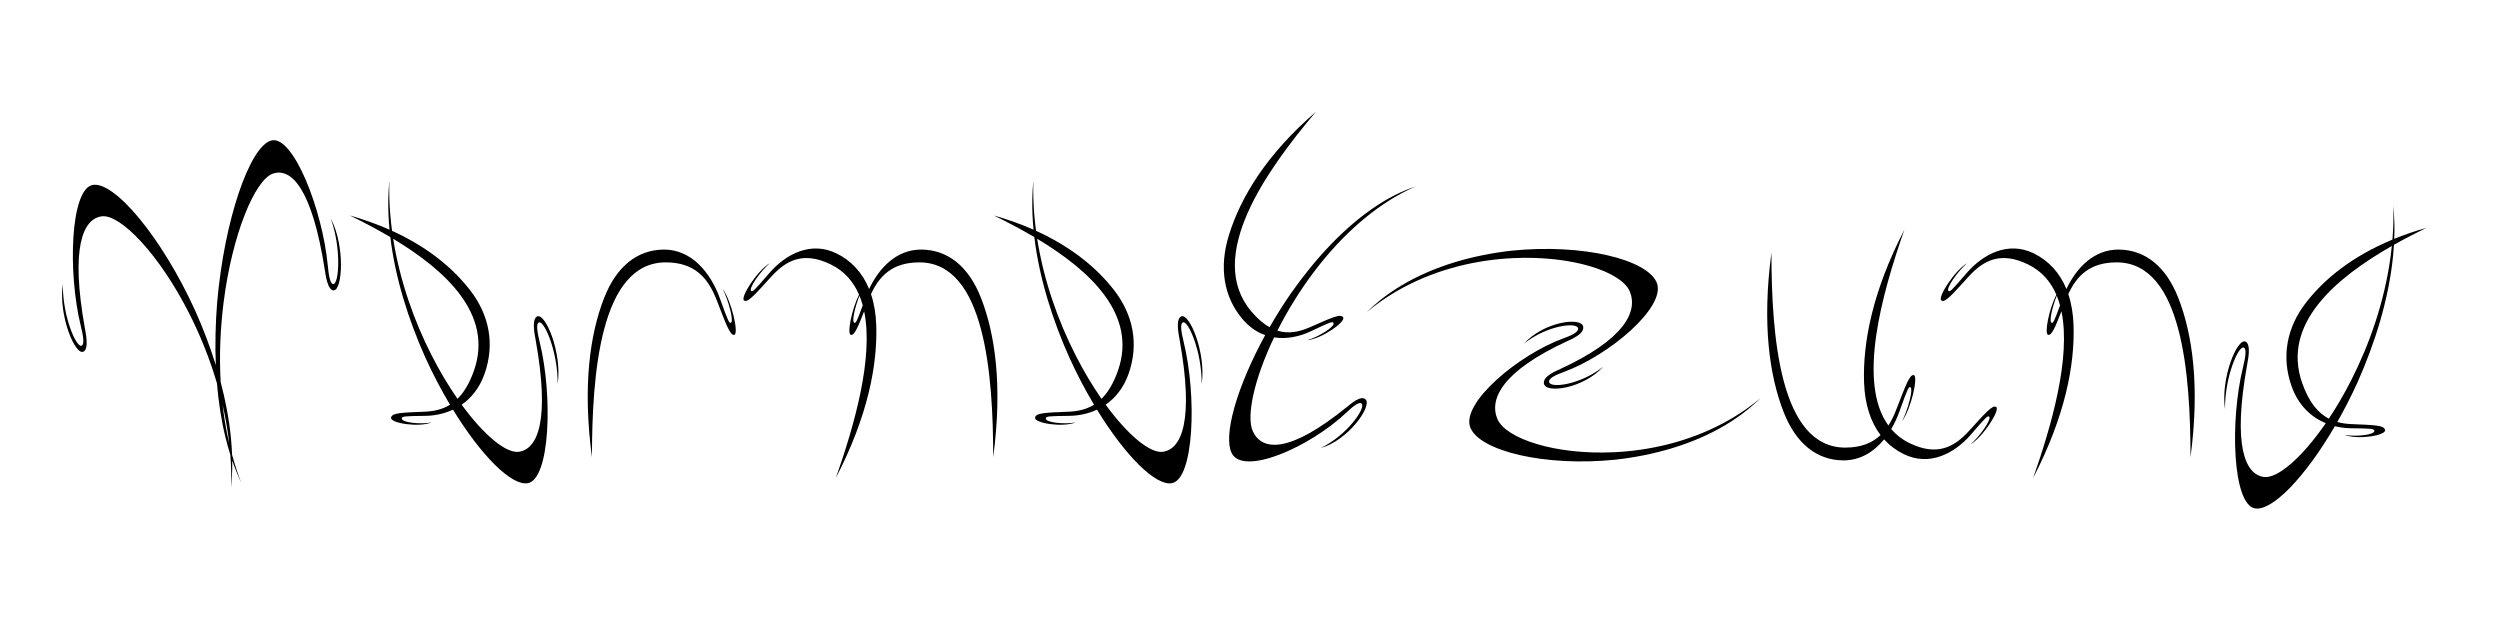
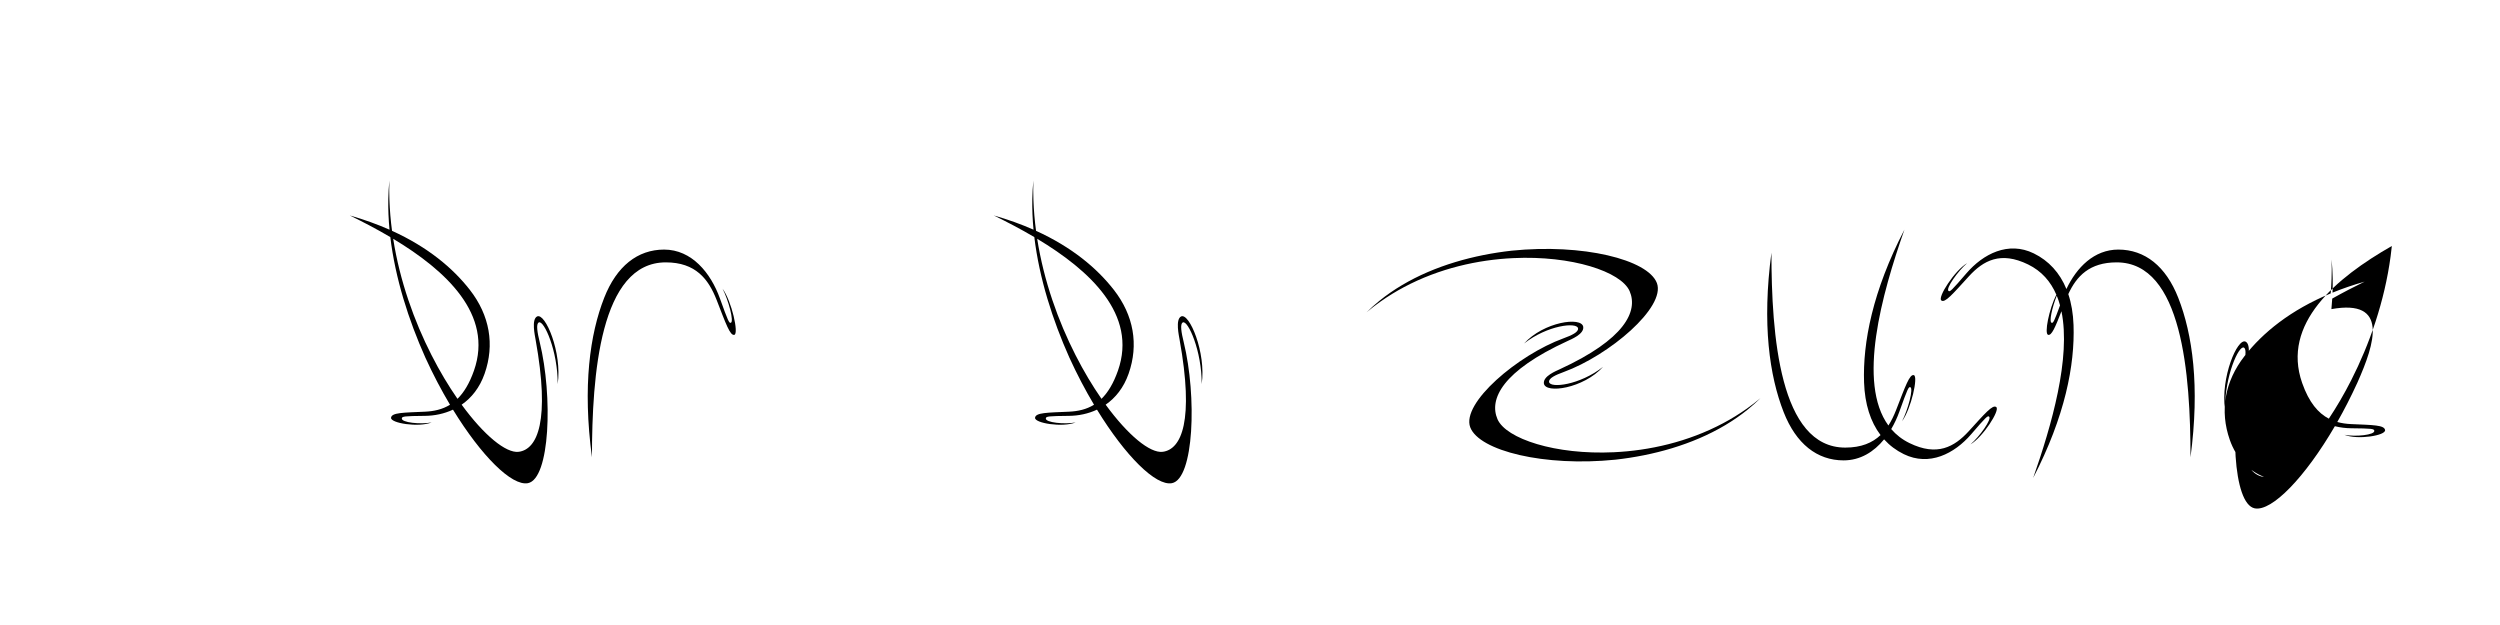
<svg xmlns="http://www.w3.org/2000/svg" version="1.1" id="Layer_1" x="0px" y="0px" width="2000px" height="500px" viewBox="0 0 2000 500" enable-background="new 0 0 2000 500" xml:space="preserve">
  <g>
-     <path d="M264.624,174.878c11.506,21.482,9.464,57.65,2.229,57.43c-5.013-0.217-6.496-13.37-7.053-16.659   c-10.21-65.099-26.913-81.759-41.575-76.718c-14.291,5.044-32.478,48.443-39.344,103.025c-2.559,20.178-3.577,41.828-2.352,63.698   c3.916,14.806,6.779,29.84,8.221,44.729c0.436,4.488,0.74,8.962,0.908,13.414c0.746,2.743,1.538,5.468,2.381,8.178   c1.491,4.798,3.136,9.541,4.947,14.213c-2.063-4.353-3.947-8.854-5.667-13.481c-0.53-1.427-1.042-2.861-1.541-4.31   c0.034,2.229,0.034,4.449-0.005,6.659c-0.089,5.056-0.373,10.065-0.866,15.02c0.158-5.134,0.142-10.258-0.037-15.367   c-0.126-3.657-0.333-7.307-0.62-10.942c-1.478-4.672-2.803-9.449-3.981-14.319c-3.328-13.72-5.504-28.145-6.722-42.829   c-5.9-20.159-13.672-39.14-22.344-56.171c-24.029-47.321-54.895-79.198-69.729-77.397c-15.181,1.968-25.215,24.908-13.551,89.67   c0.551,3.289,3.441,16.11-1.118,18.578c-6.614,3.475-20.22-29.02-16.551-54.067c-0.173,26.424,10.974,51.338,15.089,49.324   c2.402-1.172,1.158-8.156-0.714-15.782c-10.617-43.446-8.229-109.385,9.452-112.814c17.335-3.264,55.089,41.375,82.068,100.542   c6.218,13.909,11.853,28.585,16.501,43.623c-0.693-16.641-0.254-33.428,1.034-49.733c5.753-66.857,26.168-125.165,43.242-129.988   c17.446-4.821,41.016,55.021,45.286,99.958c0.743,7.89,1.856,14.905,4.454,14.905c4.454,0,6.68-28.058-2.042-52.39V174.878z    M178.112,324.12c0.921,7.936,2.163,15.856,3.759,23.699c0.472,2.318,0.976,4.634,1.512,6.94c-0.197-1.724-0.41-3.44-0.641-5.158   C181.59,340.986,180.025,332.475,178.112,324.12z" />
    <path d="M446.148,307.262c0.176-26.421-10.974-51.335-15.089-49.323c-2.399,1.175-1.155,8.159,0.714,15.785   c10.617,43.443,8.231,109.386-9.449,112.814c-12.935,2.434-37.229-21.793-59.937-58.819c-7.124,3.345-14.848,4.892-22.328,4.966   c-16.816,0.162-18.331,0.429-18.59,1.979c-0.62,3.388,15.01,4.994,23.85,3.279c-10.572,4.223-33.152,0.559-32.472-3.807   c0.578-4.079,9.643-4.005,27.247-4.789c7.013-0.338,13.769-1.752,19.914-5.564c-6.898-11.582-13.604-24.308-19.751-37.792   c-13.37-29.909-24.044-63.348-28-96.323c-10.903-6.436-22.003-12.208-32.444-17.316c11.609,3.302,22.184,7.139,31.806,11.399   c-0.779-8.168-1.128-16.293-0.987-24.313c0.087-5.053,0.373-10.065,0.866-15.019c-0.157,5.133-0.142,10.261,0.034,15.366   c0.289,8.354,1.005,16.66,2.097,24.868c28.685,13.045,48.69,29.85,62.233,47.207c15.963,20.456,19.96,43.887,11.827,67.087   c-3.96,11.286-10.546,19.368-18.367,24.787c17.824,24.431,35.464,38.945,45.608,37.714c15.179-1.968,25.213-24.911,13.549-89.67   c-0.551-3.289-3.441-16.113,1.118-18.581C436.214,249.724,449.818,282.214,446.148,307.262z M365.994,319.055   c5.06-4.967,9.541-12.184,13.189-22.593c15.743-44.885-22.491-80.119-64.627-105.424c5.323,33.861,16.845,65.908,30.643,93.009   C351.776,296.998,358.863,308.794,365.994,319.055z" />
    <path d="M473.566,365.824c-7.611-57.04-1.575-98.58,9.79-127.583c9.895-25.246,26.693-38.576,47.953-38.576   c22.047,0,37.27,18.6,44.619,39.06c6.562,18.29,7.349,19.84,8.662,19.53c2.887-0.62-1.837-18.29-6.562-27.28   c7.349,9.92,13.123,35.96,9.449,36.89c-3.412,0.931-6.824-8.99-14.173-27.899c-6.562-16.74-16.798-30.07-40.682-30.07   C480.128,209.895,473.566,299.794,473.566,365.824z" />
-     <path d="M794.557,365.824c0-66.03-6.562-155.929-59.055-155.929c-21.614,0-32.05,10.915-38.701,25.392   c2.457,7.34,3.877,15.614,4.192,24.74c1.105,31.934-6.777,73.042-32.292,122.298c14.761-42.089,30.318-96.084,22.617-133.314   c-5.037,12.988-7.855,19.623-10.672,18.854c-3.181-0.803,0.717-20.422,6.588-32.115c-4.509-10.506-11.764-18.888-22.569-24.174   c-22.068-10.797-35.842-3.106-47.328,9.393c-12.918,14.148-19.283,21.771-22.136,19.369c-3.092-2.521,10.68-23.966,20.683-29.81   c-7.276,6.169-17.368,20.357-14.9,22.236c1.113,0.88,2.341-0.195,14.331-14.127c13.417-15.583,33.509-25.885,53.876-15.921   c11.974,5.859,20.811,15.543,26.103,28.507c8.136-17.289,22.209-31.558,41.522-31.558c21.26,0,38.058,13.33,47.95,38.576   C796.132,267.244,802.168,308.784,794.557,365.824z M690.19,244.283c-0.732-2.682-1.601-5.261-2.617-7.725   c-3.664,9.244-6.404,21.188-4.04,21.697C684.696,258.53,685.45,257.34,690.19,244.283z" />
    <path d="M961.353,307.262c0.176-26.421-10.974-51.335-15.09-49.323c-2.398,1.175-1.154,8.159,0.714,15.785   c10.617,43.443,8.231,109.386-9.448,112.814c-12.935,2.434-37.229-21.793-59.938-58.819c-7.123,3.345-14.848,4.892-22.328,4.966   c-16.816,0.162-18.331,0.429-18.59,1.979c-0.62,3.388,15.01,4.994,23.851,3.279c-10.572,4.223-33.152,0.559-32.473-3.807   c0.577-4.079,9.643-4.005,27.247-4.789c7.013-0.338,13.769-1.752,19.914-5.564c-6.897-11.582-13.604-24.308-19.751-37.792   c-13.37-29.909-24.044-63.348-28-96.323c-10.903-6.436-22.002-12.208-32.443-17.316c11.609,3.302,22.184,7.139,31.806,11.399   c-0.779-8.168-1.128-16.293-0.987-24.313c0.087-5.053,0.373-10.065,0.866-15.019c-0.158,5.133-0.142,10.261,0.034,15.366   c0.289,8.354,1.005,16.66,2.097,24.868c28.685,13.045,48.69,29.85,62.233,47.207c15.963,20.456,19.961,43.887,11.826,67.087   c-3.96,11.286-10.546,19.368-18.367,24.787c17.824,24.431,35.465,38.945,45.609,37.714c15.178-1.968,25.212-24.911,13.548-89.67   c-0.551-3.289-3.44-16.113,1.118-18.581C951.418,249.724,965.021,282.214,961.353,307.262z M881.197,319.055   c5.061-4.967,9.541-12.184,13.189-22.593c15.742-44.885-22.491-80.119-64.627-105.424c5.323,33.861,16.845,65.908,30.643,93.009   C866.979,296.998,874.066,308.794,881.197,319.055z" />
-     <path d="M1132.455,149.136c-4.076,1.794-8.082,3.772-12.008,5.921c-6.486,3.543-12.767,7.548-18.824,11.929   c-26.407,19.102-48.614,45.399-65.493,72.359c-5.276,8.404-10.021,16.863-14.2,25.159c8.95,2.812,17.512,0.968,25.89-2.666   c16.518-7.232,24.869-11.398,26.725-7.89c2.042,3.727-17.63,17.317-28.767,18.194c8.725-2.412,22.644-10.962,20.972-13.811   c-0.74-1.314-2.226-0.877-17.816,6.575c-9.176,4.38-19.583,6.578-29.656,5c-15.952,33.334-22.456,63.228-17.005,75.146   c7.349,15.811,29.134,17.98,75.328-19.529c2.361-1.86,11.286-9.92,14.96-5.891c5.25,5.891-14.96,33.17-35.958,38.75   c20.735-9.92,35.958-31.62,32.809-35.34c-1.837-2.17-6.824,1.86-12.073,6.82c-29.921,28.21-82.415,50.84-91.863,32.859   c-7.247-13.935,3.958-53.127,26.653-94.62c-6.504-2.301-12.701-6.427-18.129-12.841c-15.034-17.756-18.932-41.21-10.813-67.325   c9.328-30.001,29.93-64.415,69.459-98.393c-39.529,46.691-88.711,115.74-51.593,159.58c5.008,5.918,9.871,10.001,14.617,12.654   c5.181-9.052,10.887-18.16,17.05-27.084c19.307-27.5,42.848-53.224,68.747-70.199c6.179-4.049,12.488-7.598,18.908-10.556   C1124.36,152.102,1128.389,150.493,1132.455,149.136z" />
    <path d="M1093.323,249.779c3.236-3.206,6.63-6.234,10.16-9.092c5.683-4.604,11.719-8.77,18.028-12.521   c26.454-15.739,57.706-24.245,87.819-27.624c56.685-5.8,108.994,7.006,116.193,25.916c7.266,19.344-38.109,57.864-74.692,71.203   c-6.425,2.335-12.053,4.936-11.567,7.952c0.832,5.167,24.586,2.514,43.197-12.149c-15.722,17.36-46.187,21.74-47.357,13.303   c-0.75-5.856,9.911-10.035,12.544-11.294c52.246-23.997,62.986-46.487,56.055-62.557c-6.86-15.643-46.356-28.647-93.039-26.427   c-28.367,1.311-59.271,8.196-87.498,23.228c-6.476,3.45-12.812,7.328-18.942,11.668c-3.714,2.625-7.352,5.418-10.9,8.392V249.779z    M1408.383,318.506c-3.239,3.205-6.63,6.23-10.16,9.092c-5.683,4.604-11.719,8.767-18.028,12.521   c-26.457,15.735-57.709,24.244-87.819,27.62c-56.685,5.804-108.997-7.003-116.193-25.912c-7.268-19.344,38.109-57.861,74.689-71.2   c6.426-2.335,12.053-4.936,11.567-7.952c-0.83-5.167-24.586-2.517-43.194,12.146c15.719-17.36,46.187-21.744,47.354-13.303   c0.753,5.856-9.911,10.032-12.541,11.294c-52.246,23.993-62.986,46.483-56.058,62.558c6.861,15.639,46.357,28.644,93.039,26.424   c28.37-1.309,59.271-8.193,87.499-23.229c6.478-3.45,12.813-7.328,18.944-11.665c3.711-2.626,7.349-5.422,10.9-8.392V318.506z" />
    <path d="M1576.361,355.507c7.275-6.172,17.367-20.36,14.899-22.239c-1.112-0.88-2.341,0.198-14.33,14.13   c-13.417,15.58-33.509,25.885-53.877,15.918c-6.092-2.979-11.37-6.946-15.782-11.835c-8.12,9.966-18.991,16.823-32.377,16.823   c-21.261,0-38.058-13.33-47.953-38.573c-11.365-29.006-17.401-70.546-9.79-127.585c0,66.03,6.562,155.929,59.055,155.929   c12.838,0,21.732-3.851,28.233-10.014c-8.055-10.596-12.593-24.809-13.188-42.057c-1.105-31.934,6.777-73.039,32.291-122.297   c-18.278,52.12-37.776,122.501-12.824,156.691c2.438-3.77,4.434-7.96,6.171-12.394c7.349-18.909,10.761-28.829,14.173-27.899   c3.675,0.93-2.1,26.97-9.448,36.89c4.725-8.99,9.448-26.66,6.562-27.28c-1.312-0.31-2.1,1.24-8.661,19.53   c-1.743,4.849-3.924,9.591-6.536,14.006c3.903,4.548,8.728,8.336,14.602,11.209c22.068,10.794,35.842,3.106,47.328-9.393   c12.918-14.151,19.283-21.774,22.136-19.372C1600.135,328.215,1586.363,349.664,1576.361,355.507z" />
    <path d="M1752.396,365.824c0-66.03-6.562-155.929-59.055-155.929c-21.614,0-32.05,10.915-38.7,25.392   c2.456,7.34,3.876,15.614,4.191,24.74c1.104,31.934-6.777,73.042-32.291,122.298c14.761-42.089,30.317-96.084,22.616-133.314   c-5.036,12.988-7.855,19.623-10.672,18.854c-3.181-0.803,0.717-20.422,6.588-32.115c-4.509-10.506-11.764-18.888-22.569-24.174   c-22.068-10.797-35.843-3.106-47.328,9.393c-12.918,14.148-19.283,21.771-22.136,19.369c-3.093-2.521,10.68-23.966,20.682-29.81   c-7.275,6.169-17.367,20.357-14.9,22.236c1.113,0.88,2.342-0.195,14.331-14.127c13.417-15.583,33.509-25.885,53.877-15.921   c11.974,5.859,20.811,15.543,26.102,28.507c8.137-17.289,22.21-31.558,41.522-31.558c21.26,0,38.058,13.33,47.95,38.576   C1753.971,267.244,1760.008,308.784,1752.396,365.824z M1648.028,244.283c-0.731-2.682-1.601-5.261-2.616-7.725   c-3.664,9.244-6.404,21.188-4.039,21.697C1642.535,258.53,1643.289,257.34,1648.028,244.283z" />
-     <path d="M1885.901,306.14c-5.047,11.067-10.47,21.626-16.065,31.459c3.549,0.998,7.226,1.488,10.977,1.668   c17.604,0.784,26.669,0.71,27.249,4.789c0.678,4.365-21.9,8.029-32.472,3.807c8.84,1.715,24.47,0.108,23.85-3.279   c-0.26-1.55-1.774-1.816-18.593-1.979c-4.289-0.043-8.659-0.57-12.947-1.643c-23.835,40.883-50.347,68.308-64.065,65.726   c-17.68-3.429-20.068-69.371-9.451-112.814c1.871-7.626,3.115-14.61,0.714-15.785c-4.116-2.012-15.263,22.903-15.09,49.324   c-3.669-25.048,9.938-57.539,16.552-54.066c4.559,2.467,1.669,15.292,1.118,18.581c-11.664,64.758-1.631,87.701,13.551,89.67   c10.86,1.317,30.31-15.41,49.38-43.034c-11.663-4.839-21.979-14.275-27.388-29.697c-8.137-23.2-4.137-46.631,11.824-67.087   c14.569-18.671,36.613-36.701,68.895-50.102c0.32-3.899,0.551-7.815,0.685-11.743c0.179-5.105,0.194-10.233,0.037-15.366   c0.493,4.954,0.777,9.966,0.866,15.019c0.065,3.807,0.023,7.639-0.126,11.489c7.942-3.233,16.493-6.188,25.695-8.804   c-8.367,4.092-17.157,8.612-25.929,13.56c-0.168,2.802-0.392,5.614-0.664,8.429C1911.138,239.02,1900.022,274.548,1885.901,306.14z    M1880.957,304.196c14.63-28.733,26.703-63.032,31.538-99.156c0.367-2.74,0.692-5.49,0.974-8.249   c-44.795,25.55-88.37,62.188-71.745,109.59c5.512,15.714,12.913,24.158,21.344,28.554   C1869.212,325.713,1875.277,315.387,1880.957,304.196z" />
+     <path d="M1885.901,306.14c-5.047,11.067-10.47,21.626-16.065,31.459c3.549,0.998,7.226,1.488,10.977,1.668   c17.604,0.784,26.669,0.71,27.249,4.789c0.678,4.365-21.9,8.029-32.472,3.807c8.84,1.715,24.47,0.108,23.85-3.279   c-0.26-1.55-1.774-1.816-18.593-1.979c-4.289-0.043-8.659-0.57-12.947-1.643c-23.835,40.883-50.347,68.308-64.065,65.726   c-17.68-3.429-20.068-69.371-9.451-112.814c1.871-7.626,3.115-14.61,0.714-15.785c-4.116-2.012-15.263,22.903-15.09,49.324   c-3.669-25.048,9.938-57.539,16.552-54.066c4.559,2.467,1.669,15.292,1.118,18.581c-11.664,64.758-1.631,87.701,13.551,89.67   c-11.663-4.839-21.979-14.275-27.388-29.697c-8.137-23.2-4.137-46.631,11.824-67.087   c14.569-18.671,36.613-36.701,68.895-50.102c0.32-3.899,0.551-7.815,0.685-11.743c0.179-5.105,0.194-10.233,0.037-15.366   c0.493,4.954,0.777,9.966,0.866,15.019c0.065,3.807,0.023,7.639-0.126,11.489c7.942-3.233,16.493-6.188,25.695-8.804   c-8.367,4.092-17.157,8.612-25.929,13.56c-0.168,2.802-0.392,5.614-0.664,8.429C1911.138,239.02,1900.022,274.548,1885.901,306.14z    M1880.957,304.196c14.63-28.733,26.703-63.032,31.538-99.156c0.367-2.74,0.692-5.49,0.974-8.249   c-44.795,25.55-88.37,62.188-71.745,109.59c5.512,15.714,12.913,24.158,21.344,28.554   C1869.212,325.713,1875.277,315.387,1880.957,304.196z" />
  </g>
</svg>